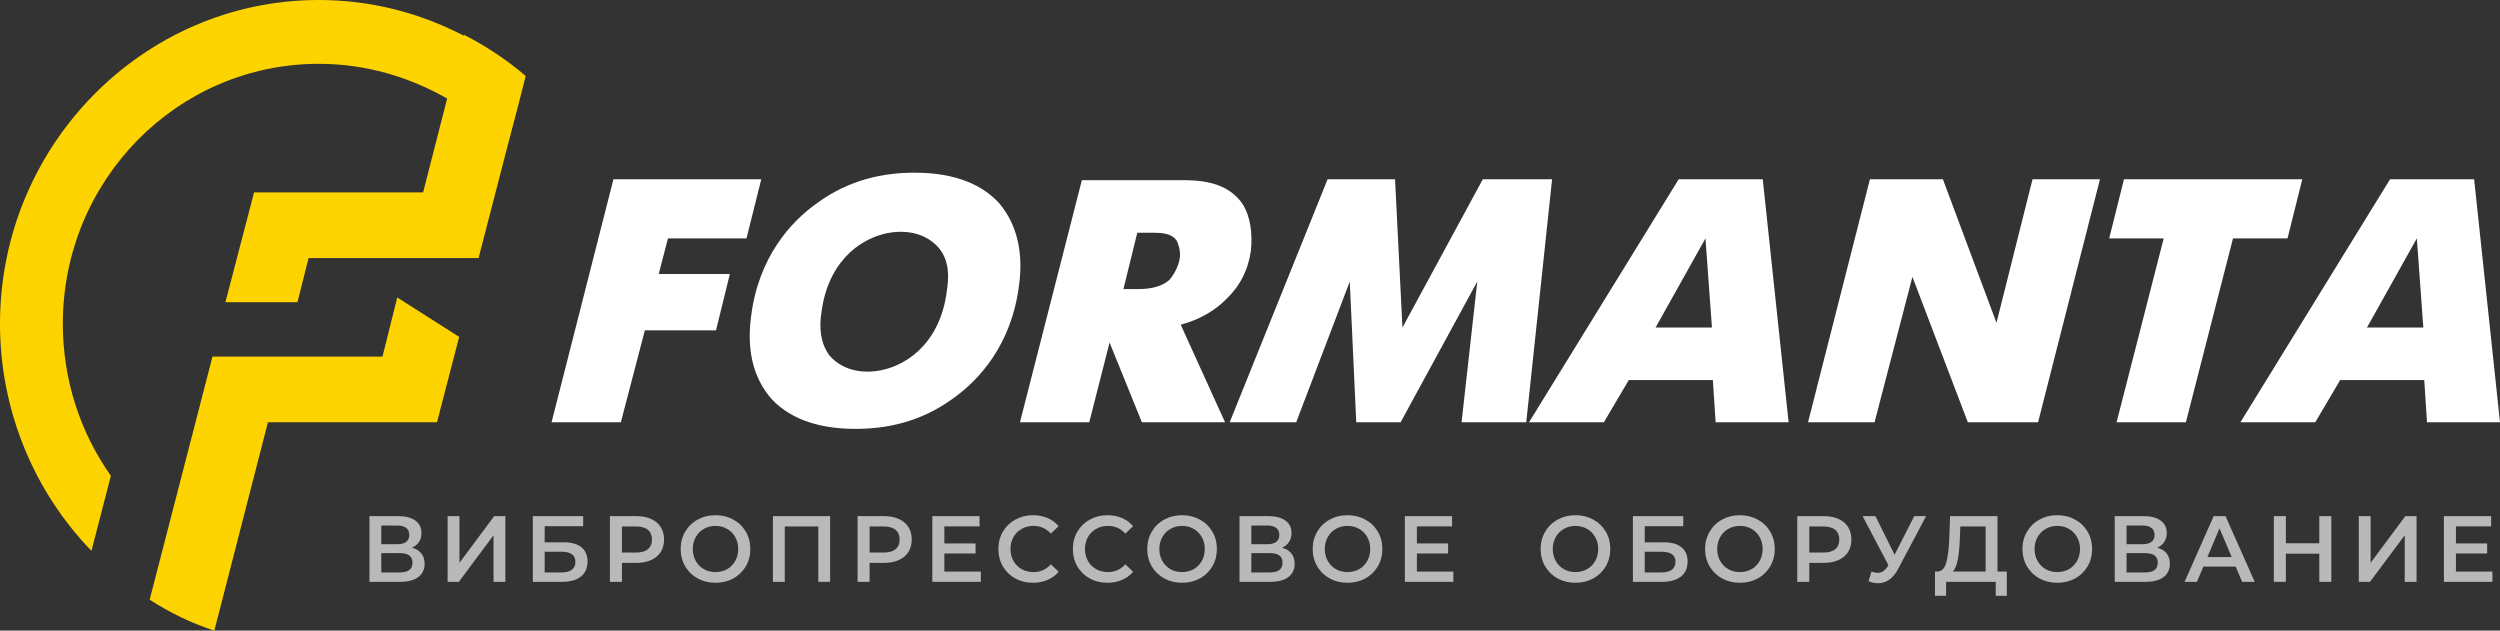
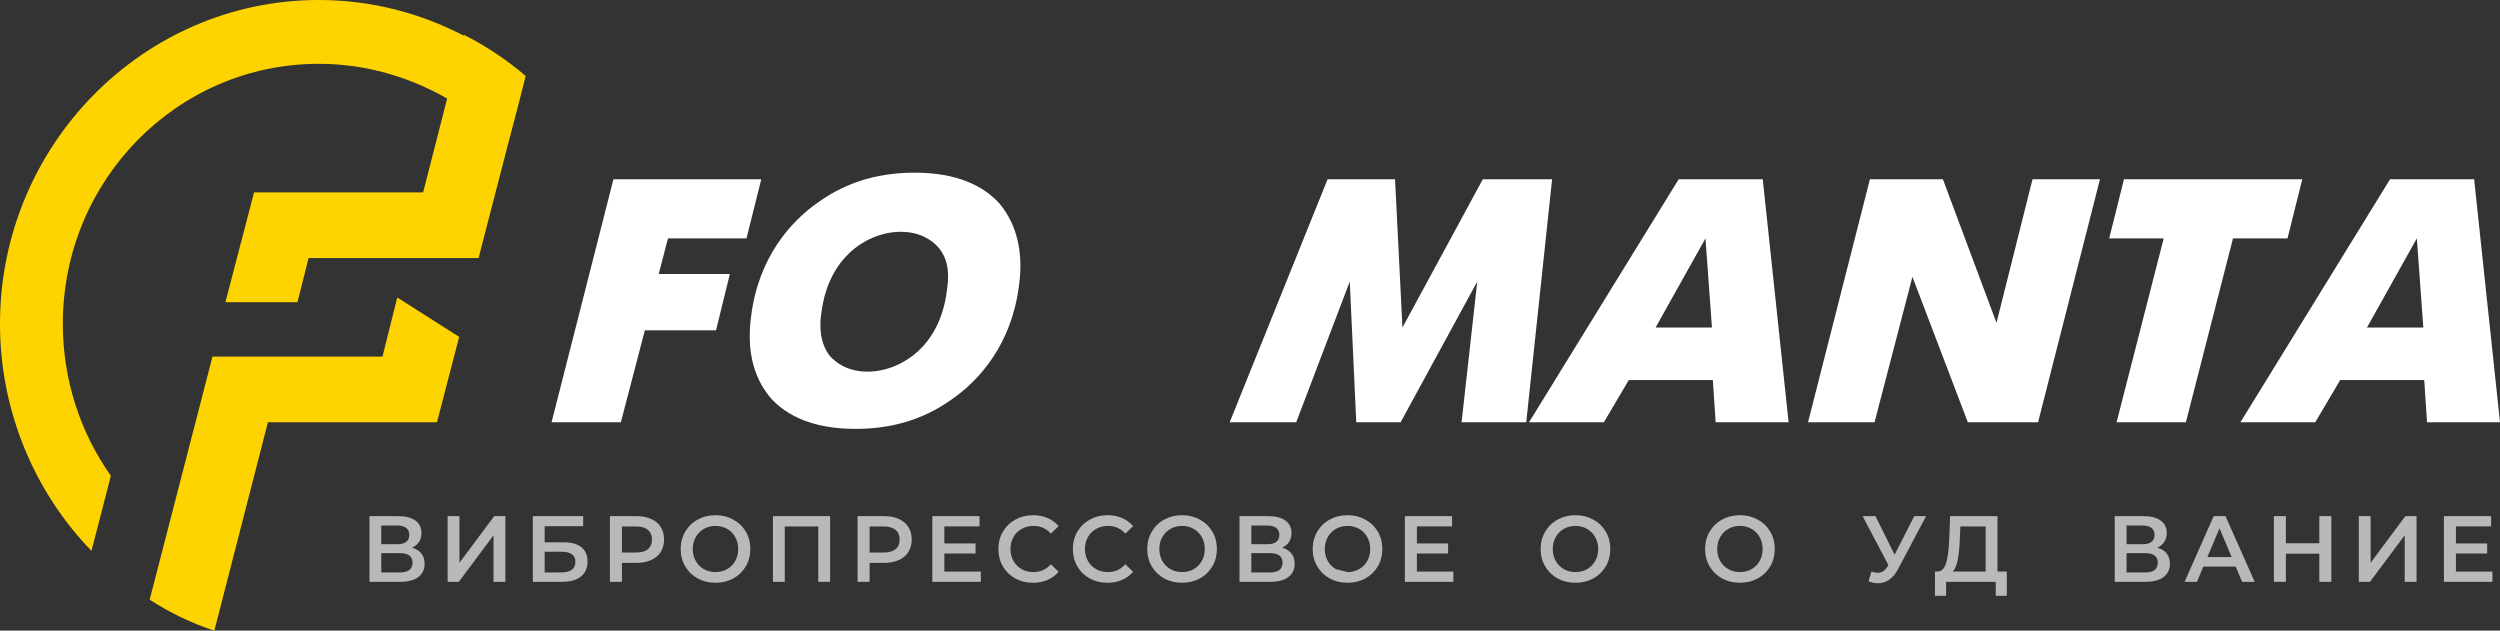
<svg xmlns="http://www.w3.org/2000/svg" width="222" height="56" viewBox="0 0 222 56" fill="none">
  <rect x="0" y="0" width="222" height="56" fill="#333333" stroke="none" />
  <path d="M66.288 21.167L67.601 15.917H54.474L48.978 37.5H55.131L57.264 29.334H63.581L64.812 24.334H58.495L59.315 21.167H66.288Z" fill="white" />
  <path d="M88.685 18C87.29 16.5 84.993 15.334 81.219 15.334C78.512 15.334 75.477 15.917 72.605 18C70.226 19.667 67.355 22.834 66.698 28.084C66.206 31.75 67.273 34 68.503 35.417C69.898 36.917 72.195 38.084 75.969 38.084C78.676 38.084 81.712 37.5 84.583 35.417C86.962 33.75 89.834 30.584 90.49 25.334C90.982 21.75 89.916 19.417 88.685 18ZM84.091 25.75C83.763 28.5 82.614 30.167 81.548 31.167C80.481 32.167 78.84 33 77.035 33C75.313 33 74.246 32.25 73.672 31.584C72.769 30.417 72.769 28.834 72.933 27.834C73.262 25.084 74.41 23.417 75.477 22.417C76.543 21.417 78.184 20.584 79.989 20.584C81.712 20.584 82.778 21.334 83.353 22C84.337 23.167 84.255 24.667 84.091 25.75Z" fill="white" />
-   <path d="M111.082 22.25C111.246 20.667 111 19.25 110.426 18.25C109.031 16 106.242 16 104.847 16H96.069L90.572 37.5H96.725L98.53 30.417L101.401 37.5H108.785L104.847 28.833C106.734 28.333 108.047 27.417 108.867 26.583C110.098 25.417 110.836 24 111.082 22.25ZM104.765 22.917C104.683 23.5 104.355 24.25 103.863 24.833C103.042 25.583 101.812 25.667 101.155 25.667H99.761L100.991 20.667H102.386C103.288 20.667 104.109 20.75 104.519 21.417C104.683 21.833 104.847 22.333 104.765 22.917Z" fill="white" />
  <path d="M131.674 15.917L124.537 29.084L123.88 15.917H117.891L109.195 37.5H115.102L119.86 25L120.435 37.5H124.373L131.182 25L129.787 37.5H135.53L137.827 15.917H131.674Z" fill="white" />
  <path d="M177.288 28.667L172.53 15.917H166.049L160.552 37.5H166.459L169.823 24.584L174.745 37.5H180.98L186.477 15.917H180.488L177.288 28.667Z" fill="white" />
  <path d="M204.443 15.917H188.61L187.297 21.167H192.137L187.953 37.5H194.106L198.29 21.167H203.131L204.443 15.917Z" fill="white" />
  <path d="M219.703 15.917H212.237L198.947 37.5H205.592L207.807 33.75H215.273L215.519 37.5H222L219.703 15.917ZM210.186 29.084L214.616 21.167L215.191 29.084H210.186Z" fill="white" />
  <path d="M149.067 15.917L135.776 37.5H142.421L144.636 33.75H152.102L152.348 37.5H158.829L156.532 15.917H149.067ZM147.016 29.084L151.446 21.167L152.02 29.084H147.016Z" fill="white" />
  <path d="M33.965 31.666H25.35H19.526H18.869L13.29 53.25C15.095 54.416 16.982 55.333 19.033 56L23.792 37.5H32.406H37.902H38.805L40.774 29.916L35.277 26.416L33.965 31.666Z" fill="#FDD400" />
  <path d="M46.024 9.333L46.681 6.75C45.04 5.333 43.153 4.083 41.184 3.083V3.167C37.328 1.167 32.98 0 28.304 0C12.716 0 0 12.917 0 28.75C0 36.583 3.118 43.75 8.122 48.917L9.845 42.25C7.137 38.417 5.579 33.75 5.579 28.75C5.579 16 15.752 5.667 28.304 5.667C32.488 5.667 36.344 6.833 39.707 8.75L37.574 17.083H27.319H23.463H22.561L20.018 26.833H26.417L27.401 22.917H36.098H41.84H42.497L45.04 13.083L46.024 9.333Z" fill="#FDD400" />
  <g opacity="0.7">
    <path d="M36.582 48.633C36.948 48.733 37.227 48.906 37.418 49.15C37.61 49.389 37.706 49.689 37.706 50.05C37.706 50.561 37.52 50.958 37.148 51.242C36.776 51.525 36.237 51.667 35.532 51.667H32.808V45.833H35.376C36.021 45.833 36.524 45.964 36.885 46.225C37.246 46.486 37.427 46.856 37.427 47.333C37.427 47.639 37.353 47.903 37.205 48.125C37.063 48.347 36.855 48.517 36.582 48.633ZM33.858 48.325H35.285C35.63 48.325 35.892 48.256 36.073 48.117C36.253 47.978 36.344 47.772 36.344 47.5C36.344 47.228 36.253 47.022 36.073 46.883C35.892 46.739 35.63 46.667 35.285 46.667H33.858V48.325ZM35.499 50.833C36.253 50.833 36.631 50.544 36.631 49.967C36.631 49.4 36.253 49.117 35.499 49.117H33.858V50.833H35.499Z" fill="#F2F2F2" />
    <path d="M39.749 45.833H40.799V49.975L43.884 45.833H44.877V51.667H43.827V47.533L40.742 51.667H39.749V45.833Z" fill="#F2F2F2" />
    <path d="M47.315 45.833H51.786V46.725H48.365V48.158H50.064C50.753 48.158 51.275 48.306 51.631 48.6C51.992 48.889 52.172 49.308 52.172 49.858C52.172 50.436 51.975 50.883 51.581 51.2C51.188 51.511 50.627 51.667 49.9 51.667H47.315V45.833ZM49.842 50.833C50.252 50.833 50.564 50.753 50.777 50.592C50.991 50.431 51.097 50.197 51.097 49.892C51.097 49.292 50.679 48.992 49.842 48.992H48.365V50.833H49.842Z" fill="#F2F2F2" />
    <path d="M56.523 45.833C57.021 45.833 57.453 45.917 57.819 46.083C58.191 46.25 58.476 46.489 58.673 46.8C58.869 47.111 58.968 47.481 58.968 47.908C58.968 48.331 58.869 48.7 58.673 49.017C58.476 49.328 58.191 49.567 57.819 49.733C57.453 49.9 57.021 49.983 56.523 49.983H55.227V51.667H54.16V45.833H56.523ZM56.474 49.067C56.939 49.067 57.291 48.967 57.532 48.767C57.773 48.567 57.893 48.281 57.893 47.908C57.893 47.536 57.773 47.25 57.532 47.05C57.291 46.85 56.939 46.75 56.474 46.75H55.227V49.067H56.474Z" fill="#F2F2F2" />
    <path d="M63.535 51.75C62.95 51.75 62.422 51.622 61.952 51.367C61.482 51.106 61.113 50.747 60.845 50.292C60.577 49.831 60.443 49.317 60.443 48.75C60.443 48.183 60.577 47.672 60.845 47.217C61.113 46.756 61.482 46.397 61.952 46.142C62.422 45.881 62.95 45.75 63.535 45.75C64.121 45.75 64.648 45.881 65.119 46.142C65.589 46.397 65.958 46.753 66.226 47.208C66.494 47.664 66.628 48.178 66.628 48.75C66.628 49.322 66.494 49.836 66.226 50.292C65.958 50.747 65.589 51.106 65.119 51.367C64.648 51.622 64.121 51.75 63.535 51.75ZM63.535 50.8C63.918 50.8 64.263 50.714 64.569 50.542C64.876 50.364 65.116 50.119 65.291 49.808C65.466 49.492 65.554 49.139 65.554 48.75C65.554 48.361 65.466 48.011 65.291 47.7C65.116 47.383 64.876 47.139 64.569 46.967C64.263 46.789 63.918 46.7 63.535 46.7C63.153 46.7 62.808 46.789 62.502 46.967C62.196 47.139 61.955 47.383 61.78 47.7C61.605 48.011 61.517 48.361 61.517 48.75C61.517 49.139 61.605 49.492 61.78 49.808C61.955 50.119 62.196 50.364 62.502 50.542C62.808 50.714 63.153 50.8 63.535 50.8Z" fill="#F2F2F2" />
    <path d="M73.714 45.833V51.667H72.664V46.75H69.686V51.667H68.636V45.833H73.714Z" fill="#F2F2F2" />
    <path d="M78.517 45.833C79.015 45.833 79.447 45.917 79.813 46.083C80.185 46.25 80.469 46.489 80.666 46.8C80.863 47.111 80.962 47.481 80.962 47.908C80.962 48.331 80.863 48.7 80.666 49.017C80.469 49.328 80.185 49.567 79.813 49.733C79.447 49.9 79.015 49.983 78.517 49.983H77.221V51.667H76.154V45.833H78.517ZM78.468 49.067C78.933 49.067 79.285 48.967 79.526 48.767C79.767 48.567 79.887 48.281 79.887 47.908C79.887 47.536 79.767 47.25 79.526 47.05C79.285 46.85 78.933 46.75 78.468 46.75H77.221V49.067H78.468Z" fill="#F2F2F2" />
    <path d="M87.098 50.758V51.667H82.791V45.833H86.983V46.742H83.858V48.258H86.63V49.15H83.858V50.758H87.098Z" fill="#F2F2F2" />
    <path d="M91.725 51.75C91.145 51.75 90.62 51.622 90.15 51.367C89.685 51.106 89.319 50.747 89.051 50.292C88.788 49.836 88.657 49.322 88.657 48.75C88.657 48.178 88.791 47.664 89.059 47.208C89.327 46.753 89.693 46.397 90.158 46.142C90.629 45.881 91.153 45.75 91.733 45.75C92.204 45.75 92.633 45.833 93.021 46C93.41 46.167 93.738 46.408 94.006 46.725L93.317 47.383C92.901 46.928 92.39 46.7 91.782 46.7C91.389 46.7 91.036 46.789 90.724 46.967C90.412 47.139 90.169 47.381 89.994 47.692C89.819 48.003 89.731 48.356 89.731 48.75C89.731 49.144 89.819 49.497 89.994 49.808C90.169 50.119 90.412 50.364 90.724 50.542C91.036 50.714 91.389 50.8 91.782 50.8C92.39 50.8 92.901 50.569 93.317 50.108L94.006 50.775C93.738 51.092 93.407 51.333 93.013 51.5C92.625 51.667 92.195 51.75 91.725 51.75Z" fill="#F2F2F2" />
    <path d="M98.338 51.75C97.758 51.75 97.233 51.622 96.763 51.367C96.298 51.106 95.931 50.747 95.663 50.292C95.401 49.836 95.27 49.322 95.27 48.75C95.27 48.178 95.404 47.664 95.672 47.208C95.94 46.753 96.306 46.397 96.771 46.142C97.241 45.881 97.766 45.75 98.346 45.75C98.817 45.75 99.246 45.833 99.634 46C100.023 46.167 100.351 46.408 100.619 46.725L99.93 47.383C99.514 46.928 99.002 46.7 98.395 46.7C98.002 46.7 97.649 46.789 97.337 46.967C97.025 47.139 96.782 47.381 96.607 47.692C96.432 48.003 96.344 48.356 96.344 48.75C96.344 49.144 96.432 49.497 96.607 49.808C96.782 50.119 97.025 50.364 97.337 50.542C97.649 50.714 98.002 50.8 98.395 50.8C99.002 50.8 99.514 50.569 99.93 50.108L100.619 50.775C100.351 51.092 100.02 51.333 99.626 51.5C99.238 51.667 98.808 51.75 98.338 51.75Z" fill="#F2F2F2" />
    <path d="M104.967 51.75C104.382 51.75 103.854 51.622 103.384 51.367C102.913 51.106 102.544 50.747 102.276 50.292C102.008 49.831 101.874 49.317 101.874 48.75C101.874 48.183 102.008 47.672 102.276 47.217C102.544 46.756 102.913 46.397 103.384 46.142C103.854 45.881 104.382 45.75 104.967 45.75C105.552 45.75 106.08 45.881 106.551 46.142C107.021 46.397 107.39 46.753 107.658 47.208C107.926 47.664 108.06 48.178 108.06 48.75C108.06 49.322 107.926 49.836 107.658 50.292C107.39 50.747 107.021 51.106 106.551 51.367C106.08 51.622 105.552 51.75 104.967 51.75ZM104.967 50.8C105.35 50.8 105.695 50.714 106.001 50.542C106.307 50.364 106.548 50.119 106.723 49.808C106.898 49.492 106.985 49.139 106.985 48.75C106.985 48.361 106.898 48.011 106.723 47.7C106.548 47.383 106.307 47.139 106.001 46.967C105.695 46.789 105.35 46.7 104.967 46.7C104.584 46.7 104.24 46.789 103.934 46.967C103.627 47.139 103.387 47.383 103.212 47.7C103.037 48.011 102.949 48.361 102.949 48.75C102.949 49.139 103.037 49.492 103.212 49.808C103.387 50.119 103.627 50.364 103.934 50.542C104.24 50.714 104.584 50.8 104.967 50.8Z" fill="#F2F2F2" />
    <path d="M113.842 48.633C114.208 48.733 114.487 48.906 114.679 49.15C114.87 49.389 114.966 49.689 114.966 50.05C114.966 50.561 114.78 50.958 114.408 51.242C114.036 51.525 113.497 51.667 112.792 51.667H110.068V45.833H112.636C113.281 45.833 113.784 45.964 114.145 46.225C114.506 46.486 114.687 46.856 114.687 47.333C114.687 47.639 114.613 47.903 114.465 48.125C114.323 48.347 114.115 48.517 113.842 48.633ZM111.118 48.325H112.545C112.89 48.325 113.153 48.256 113.333 48.117C113.514 47.978 113.604 47.772 113.604 47.5C113.604 47.228 113.514 47.022 113.333 46.883C113.153 46.739 112.89 46.667 112.545 46.667H111.118V48.325ZM112.759 50.833C113.514 50.833 113.891 50.544 113.891 49.967C113.891 49.4 113.514 49.117 112.759 49.117H111.118V50.833H112.759Z" fill="#F2F2F2" />
-     <path d="M119.659 51.75C119.074 51.75 118.546 51.622 118.076 51.367C117.605 51.106 117.236 50.747 116.968 50.292C116.7 49.831 116.566 49.317 116.566 48.75C116.566 48.183 116.7 47.672 116.968 47.217C117.236 46.756 117.605 46.397 118.076 46.142C118.546 45.881 119.074 45.75 119.659 45.75C120.244 45.75 120.772 45.881 121.242 46.142C121.713 46.397 122.082 46.753 122.35 47.208C122.618 47.664 122.752 48.178 122.752 48.75C122.752 49.322 122.618 49.836 122.35 50.292C122.082 50.747 121.713 51.106 121.242 51.367C120.772 51.622 120.244 51.75 119.659 51.75ZM119.659 50.8C120.042 50.8 120.387 50.714 120.693 50.542C120.999 50.364 121.24 50.119 121.415 49.808C121.59 49.492 121.677 49.139 121.677 48.75C121.677 48.361 121.59 48.011 121.415 47.7C121.24 47.383 120.999 47.139 120.693 46.967C120.387 46.789 120.042 46.7 119.659 46.7C119.276 46.7 118.932 46.789 118.625 46.967C118.319 47.139 118.078 47.383 117.903 47.7C117.728 48.011 117.641 48.361 117.641 48.75C117.641 49.139 117.728 49.492 117.903 49.808C118.078 50.119 118.319 50.364 118.625 50.542C118.932 50.714 119.276 50.8 119.659 50.8Z" fill="#F2F2F2" />
+     <path d="M119.659 51.75C119.074 51.75 118.546 51.622 118.076 51.367C117.605 51.106 117.236 50.747 116.968 50.292C116.7 49.831 116.566 49.317 116.566 48.75C116.566 48.183 116.7 47.672 116.968 47.217C117.236 46.756 117.605 46.397 118.076 46.142C118.546 45.881 119.074 45.75 119.659 45.75C120.244 45.75 120.772 45.881 121.242 46.142C121.713 46.397 122.082 46.753 122.35 47.208C122.618 47.664 122.752 48.178 122.752 48.75C122.752 49.322 122.618 49.836 122.35 50.292C122.082 50.747 121.713 51.106 121.242 51.367C120.772 51.622 120.244 51.75 119.659 51.75ZM119.659 50.8C120.042 50.8 120.387 50.714 120.693 50.542C120.999 50.364 121.24 50.119 121.415 49.808C121.59 49.492 121.677 49.139 121.677 48.75C121.677 48.361 121.59 48.011 121.415 47.7C121.24 47.383 120.999 47.139 120.693 46.967C120.387 46.789 120.042 46.7 119.659 46.7C119.276 46.7 118.932 46.789 118.625 46.967C118.319 47.139 118.078 47.383 117.903 47.7C117.728 48.011 117.641 48.361 117.641 48.75C117.641 49.139 117.728 49.492 117.903 49.808C118.078 50.119 118.319 50.364 118.625 50.542Z" fill="#F2F2F2" />
    <path d="M129.059 50.758V51.667H124.752V45.833H128.944V46.742H125.818V48.258H128.591V49.15H125.818V50.758H129.059Z" fill="#F2F2F2" />
    <path d="M139.901 51.75C139.316 51.75 138.788 51.622 138.318 51.367C137.848 51.106 137.479 50.747 137.211 50.292C136.943 49.831 136.809 49.317 136.809 48.75C136.809 48.183 136.943 47.672 137.211 47.217C137.479 46.756 137.848 46.397 138.318 46.142C138.788 45.881 139.316 45.75 139.901 45.75C140.487 45.75 141.014 45.881 141.485 46.142C141.955 46.397 142.324 46.753 142.592 47.208C142.86 47.664 142.994 48.178 142.994 48.75C142.994 49.322 142.86 49.836 142.592 50.292C142.324 50.747 141.955 51.106 141.485 51.367C141.014 51.622 140.487 51.75 139.901 51.75ZM139.901 50.8C140.284 50.8 140.629 50.714 140.935 50.542C141.241 50.364 141.482 50.119 141.657 49.808C141.832 49.492 141.92 49.139 141.92 48.75C141.92 48.361 141.832 48.011 141.657 47.7C141.482 47.383 141.241 47.139 140.935 46.967C140.629 46.789 140.284 46.7 139.901 46.7C139.519 46.7 139.174 46.789 138.868 46.967C138.562 47.139 138.321 47.383 138.146 47.7C137.971 48.011 137.883 48.361 137.883 48.75C137.883 49.139 137.971 49.492 138.146 49.808C138.321 50.119 138.562 50.364 138.868 50.542C139.174 50.714 139.519 50.8 139.901 50.8Z" fill="#F2F2F2" />
-     <path d="M145.002 45.833H149.473V46.725H146.052V48.158H147.75C148.44 48.158 148.962 48.306 149.317 48.6C149.678 48.889 149.859 49.308 149.859 49.858C149.859 50.436 149.662 50.883 149.268 51.2C148.874 51.511 148.314 51.667 147.586 51.667H145.002V45.833ZM147.529 50.833C147.939 50.833 148.251 50.753 148.464 50.592C148.678 50.431 148.784 50.197 148.784 49.892C148.784 49.292 148.366 48.992 147.529 48.992H146.052V50.833H147.529Z" fill="#F2F2F2" />
    <path d="M154.505 51.75C153.92 51.75 153.392 51.622 152.922 51.367C152.451 51.106 152.082 50.747 151.814 50.292C151.546 49.831 151.412 49.317 151.412 48.75C151.412 48.183 151.546 47.672 151.814 47.217C152.082 46.756 152.451 46.397 152.922 46.142C153.392 45.881 153.92 45.75 154.505 45.75C155.09 45.75 155.618 45.881 156.089 46.142C156.559 46.397 156.928 46.753 157.196 47.208C157.464 47.664 157.598 48.178 157.598 48.75C157.598 49.322 157.464 49.836 157.196 50.292C156.928 50.747 156.559 51.106 156.089 51.367C155.618 51.622 155.09 51.75 154.505 51.75ZM154.505 50.8C154.888 50.8 155.233 50.714 155.539 50.542C155.845 50.364 156.086 50.119 156.261 49.808C156.436 49.492 156.523 49.139 156.523 48.75C156.523 48.361 156.436 48.011 156.261 47.7C156.086 47.383 155.845 47.139 155.539 46.967C155.233 46.789 154.888 46.7 154.505 46.7C154.122 46.7 153.778 46.789 153.472 46.967C153.165 47.139 152.925 47.383 152.75 47.7C152.575 48.011 152.487 48.361 152.487 48.75C152.487 49.139 152.575 49.492 152.75 49.808C152.925 50.119 153.165 50.364 153.472 50.542C153.778 50.714 154.122 50.8 154.505 50.8Z" fill="#F2F2F2" />
-     <path d="M161.96 45.833C162.458 45.833 162.89 45.917 163.257 46.083C163.629 46.25 163.913 46.489 164.11 46.8C164.307 47.111 164.405 47.481 164.405 47.908C164.405 48.331 164.307 48.7 164.11 49.017C163.913 49.328 163.629 49.567 163.257 49.733C162.89 49.9 162.458 49.983 161.96 49.983H160.664V51.667H159.598V45.833H161.96ZM161.911 49.067C162.376 49.067 162.729 48.967 162.97 48.767C163.21 48.567 163.33 48.281 163.33 47.908C163.33 47.536 163.21 47.25 162.97 47.05C162.729 46.85 162.376 46.75 161.911 46.75H160.664V49.067H161.911Z" fill="#F2F2F2" />
    <path d="M171.037 45.833L168.543 50.542C168.324 50.958 168.062 51.272 167.755 51.483C167.455 51.689 167.126 51.792 166.771 51.792C166.486 51.792 166.205 51.731 165.926 51.608L166.188 50.758C166.413 50.831 166.599 50.867 166.746 50.867C167.091 50.867 167.375 50.686 167.6 50.325L167.69 50.183L165.401 45.833H166.541L168.239 49.258L169.987 45.833H171.037Z" fill="#F2F2F2" />
    <path d="M178.205 50.75V52.908H177.22V51.667H172.814V52.908H171.822L171.83 50.75H172.076C172.437 50.733 172.689 50.464 172.831 49.942C172.979 49.414 173.069 48.661 173.102 47.683L173.167 45.833H177.376V50.75H178.205ZM174.037 47.783C174.01 48.539 173.949 49.169 173.856 49.675C173.763 50.175 173.616 50.533 173.413 50.75H176.326V46.75H174.078L174.037 47.783Z" fill="#F2F2F2" />
-     <path d="M182.687 51.75C182.102 51.75 181.574 51.622 181.104 51.367C180.633 51.106 180.264 50.747 179.996 50.292C179.728 49.831 179.594 49.317 179.594 48.75C179.594 48.183 179.728 47.672 179.996 47.217C180.264 46.756 180.633 46.397 181.104 46.142C181.574 45.881 182.102 45.75 182.687 45.75C183.272 45.75 183.8 45.881 184.271 46.142C184.741 46.397 185.11 46.753 185.378 47.208C185.646 47.664 185.78 48.178 185.78 48.75C185.78 49.322 185.646 49.836 185.378 50.292C185.11 50.747 184.741 51.106 184.271 51.367C183.8 51.622 183.272 51.75 182.687 51.75ZM182.687 50.8C183.07 50.8 183.415 50.714 183.721 50.542C184.027 50.364 184.268 50.119 184.443 49.808C184.618 49.492 184.705 49.139 184.705 48.75C184.705 48.361 184.618 48.011 184.443 47.7C184.268 47.383 184.027 47.139 183.721 46.967C183.415 46.789 183.07 46.7 182.687 46.7C182.304 46.7 181.96 46.789 181.654 46.967C181.347 47.139 181.107 47.383 180.932 47.7C180.757 48.011 180.669 48.361 180.669 48.75C180.669 49.139 180.757 49.492 180.932 49.808C181.107 50.119 181.347 50.364 181.654 50.542C181.96 50.714 182.304 50.8 182.687 50.8Z" fill="#F2F2F2" />
    <path d="M191.562 48.633C191.928 48.733 192.207 48.906 192.399 49.15C192.59 49.389 192.686 49.689 192.686 50.05C192.686 50.561 192.5 50.958 192.128 51.242C191.756 51.525 191.217 51.667 190.512 51.667H187.788V45.833H190.356C191.001 45.833 191.504 45.964 191.865 46.225C192.226 46.486 192.407 46.856 192.407 47.333C192.407 47.639 192.333 47.903 192.185 48.125C192.043 48.347 191.835 48.517 191.562 48.633ZM188.838 48.325H190.265C190.61 48.325 190.873 48.256 191.053 48.117C191.234 47.978 191.324 47.772 191.324 47.5C191.324 47.228 191.234 47.022 191.053 46.883C190.873 46.739 190.61 46.667 190.265 46.667H188.838V48.325ZM190.479 50.833C191.234 50.833 191.611 50.544 191.611 49.967C191.611 49.4 191.234 49.117 190.479 49.117H188.838V50.833H190.479Z" fill="#F2F2F2" />
    <path d="M198.528 50.317H195.656L195.09 51.667H193.991L196.575 45.833H197.625L200.218 51.667H199.102L198.528 50.317ZM198.175 49.467L197.092 46.917L196.017 49.467H198.175Z" fill="#F2F2F2" />
    <path d="M207.022 45.833V51.667H205.955V49.167H202.985V51.667H201.919V45.833H202.985V48.242H205.955V45.833H207.022Z" fill="#F2F2F2" />
    <path d="M209.461 45.833H210.511V49.975L213.596 45.833H214.589V51.667H213.539V47.533L210.454 51.667H209.461V45.833Z" fill="#F2F2F2" />
    <path d="M221.326 50.758V51.667H217.019V45.833H221.211V46.742H218.086V48.258H220.859V49.15H218.086V50.758H221.326Z" fill="#F2F2F2" />
  </g>
</svg>